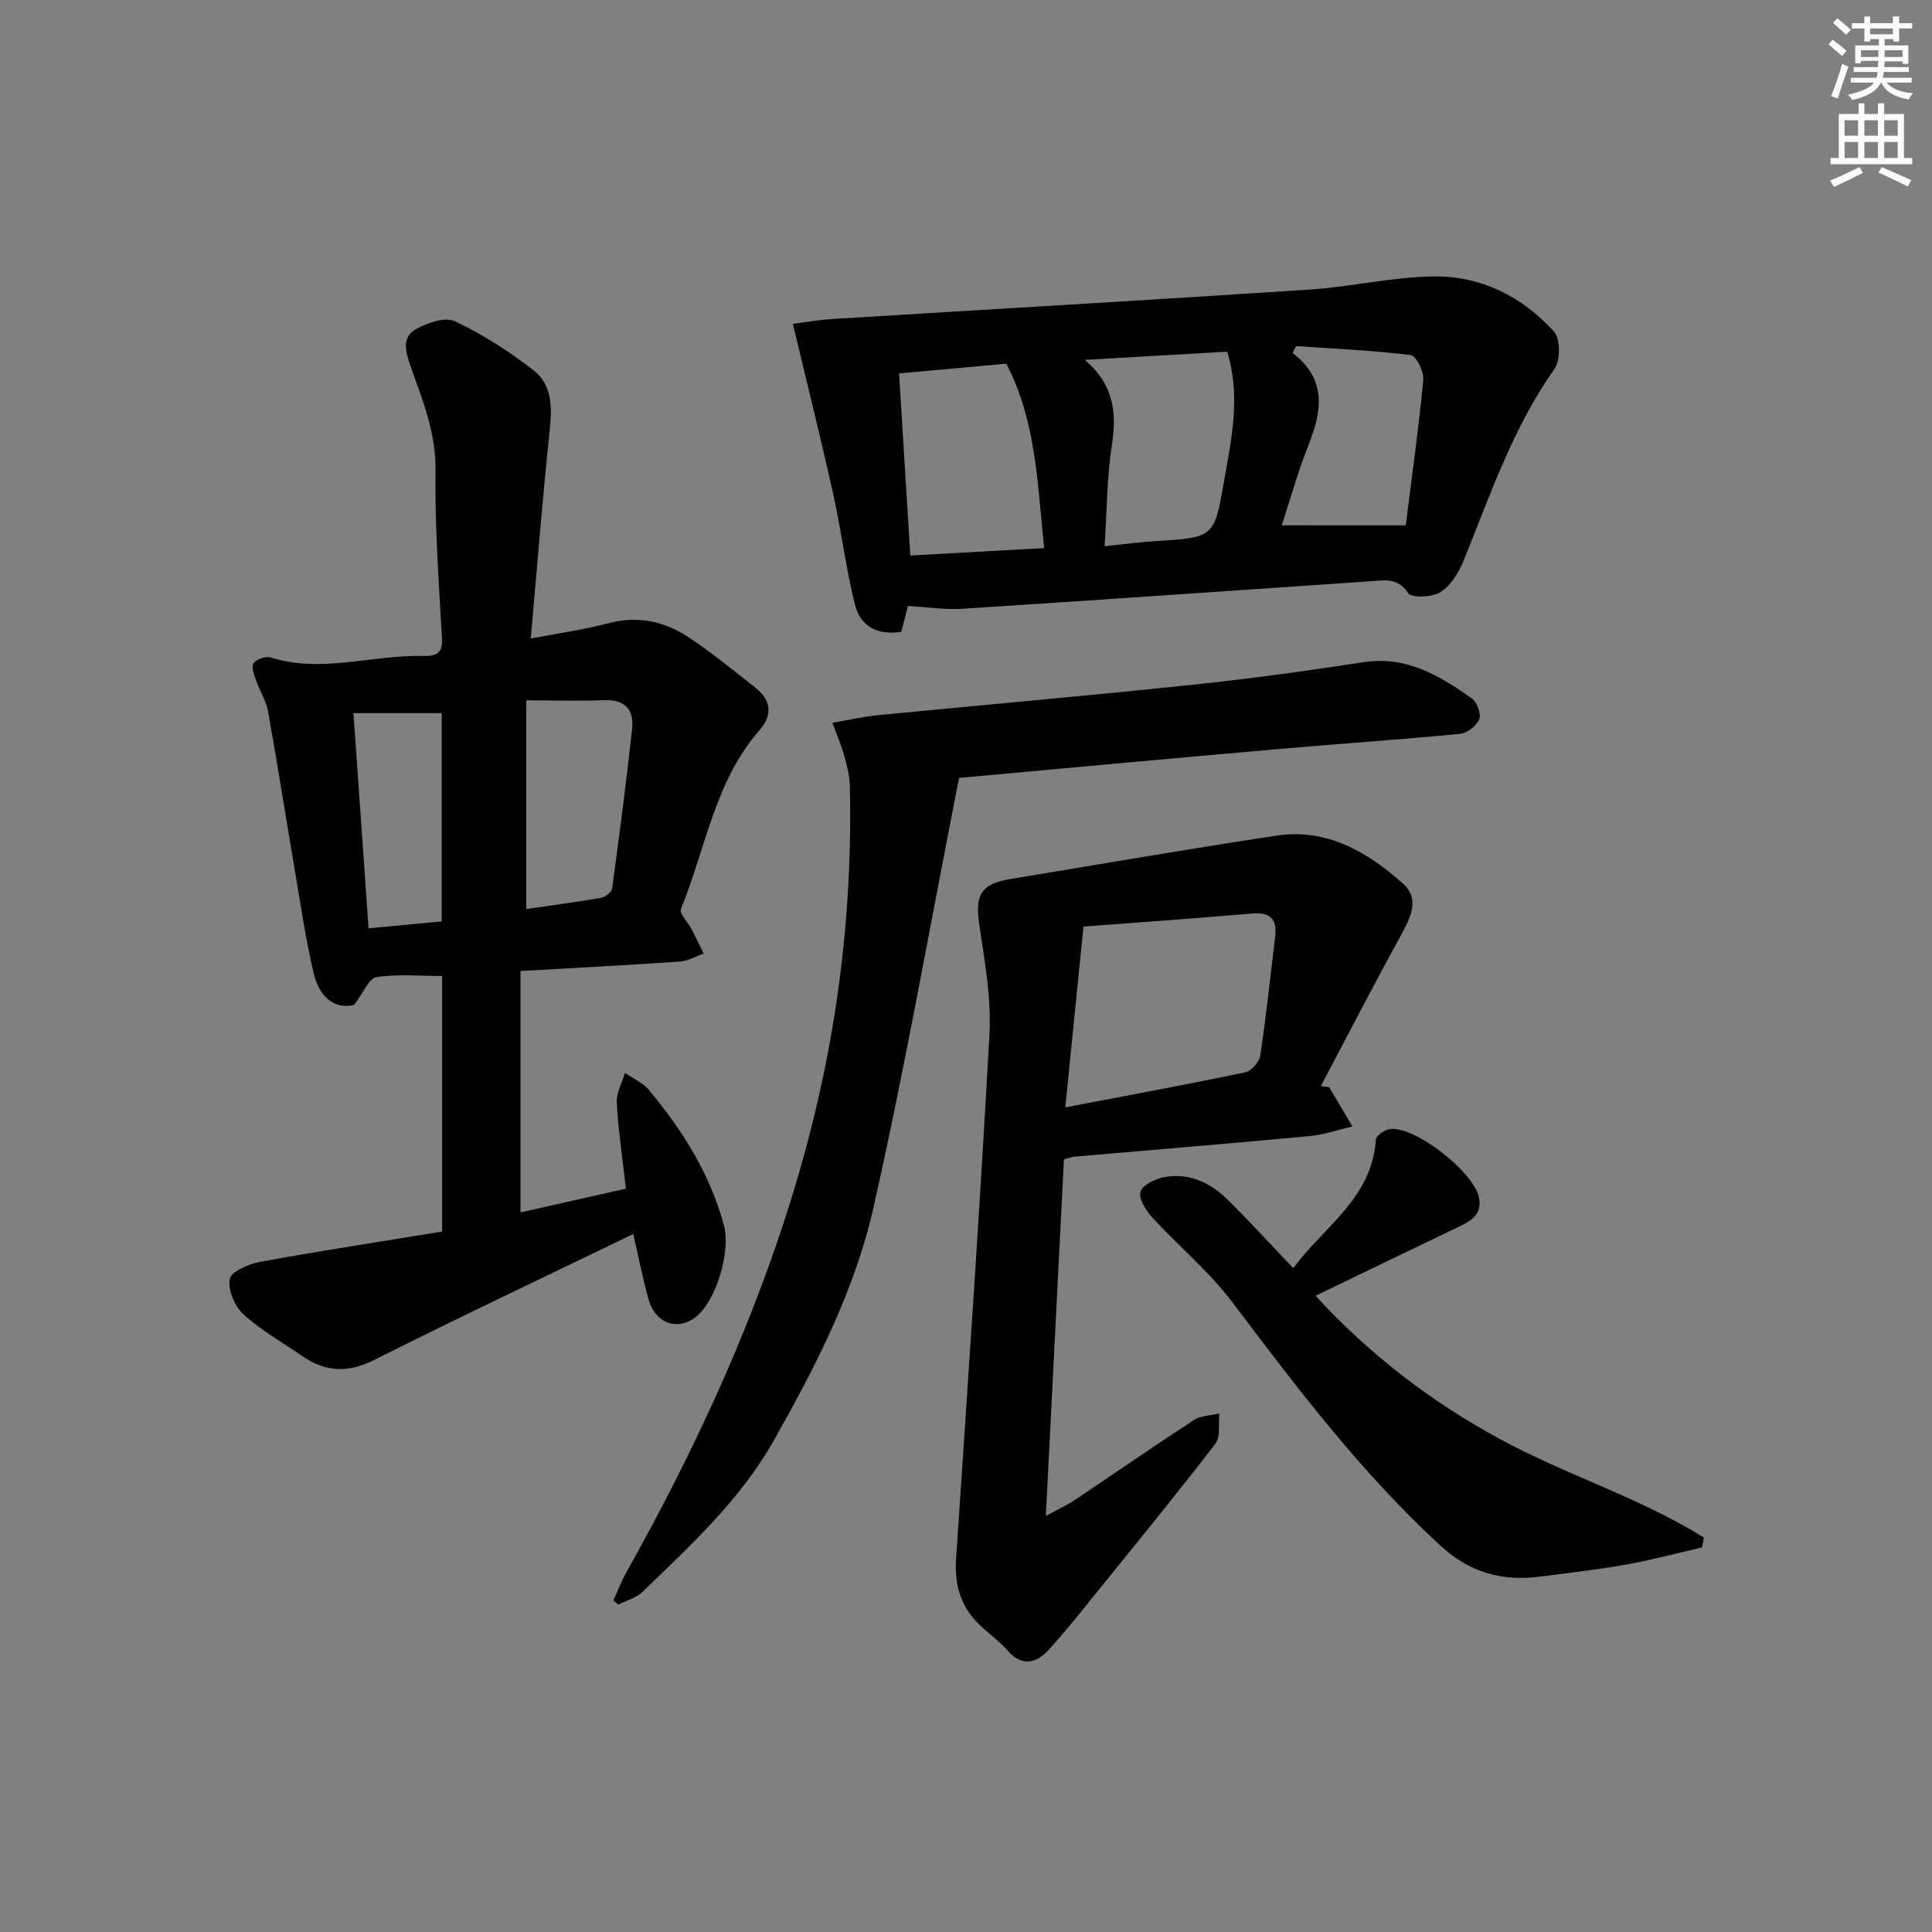
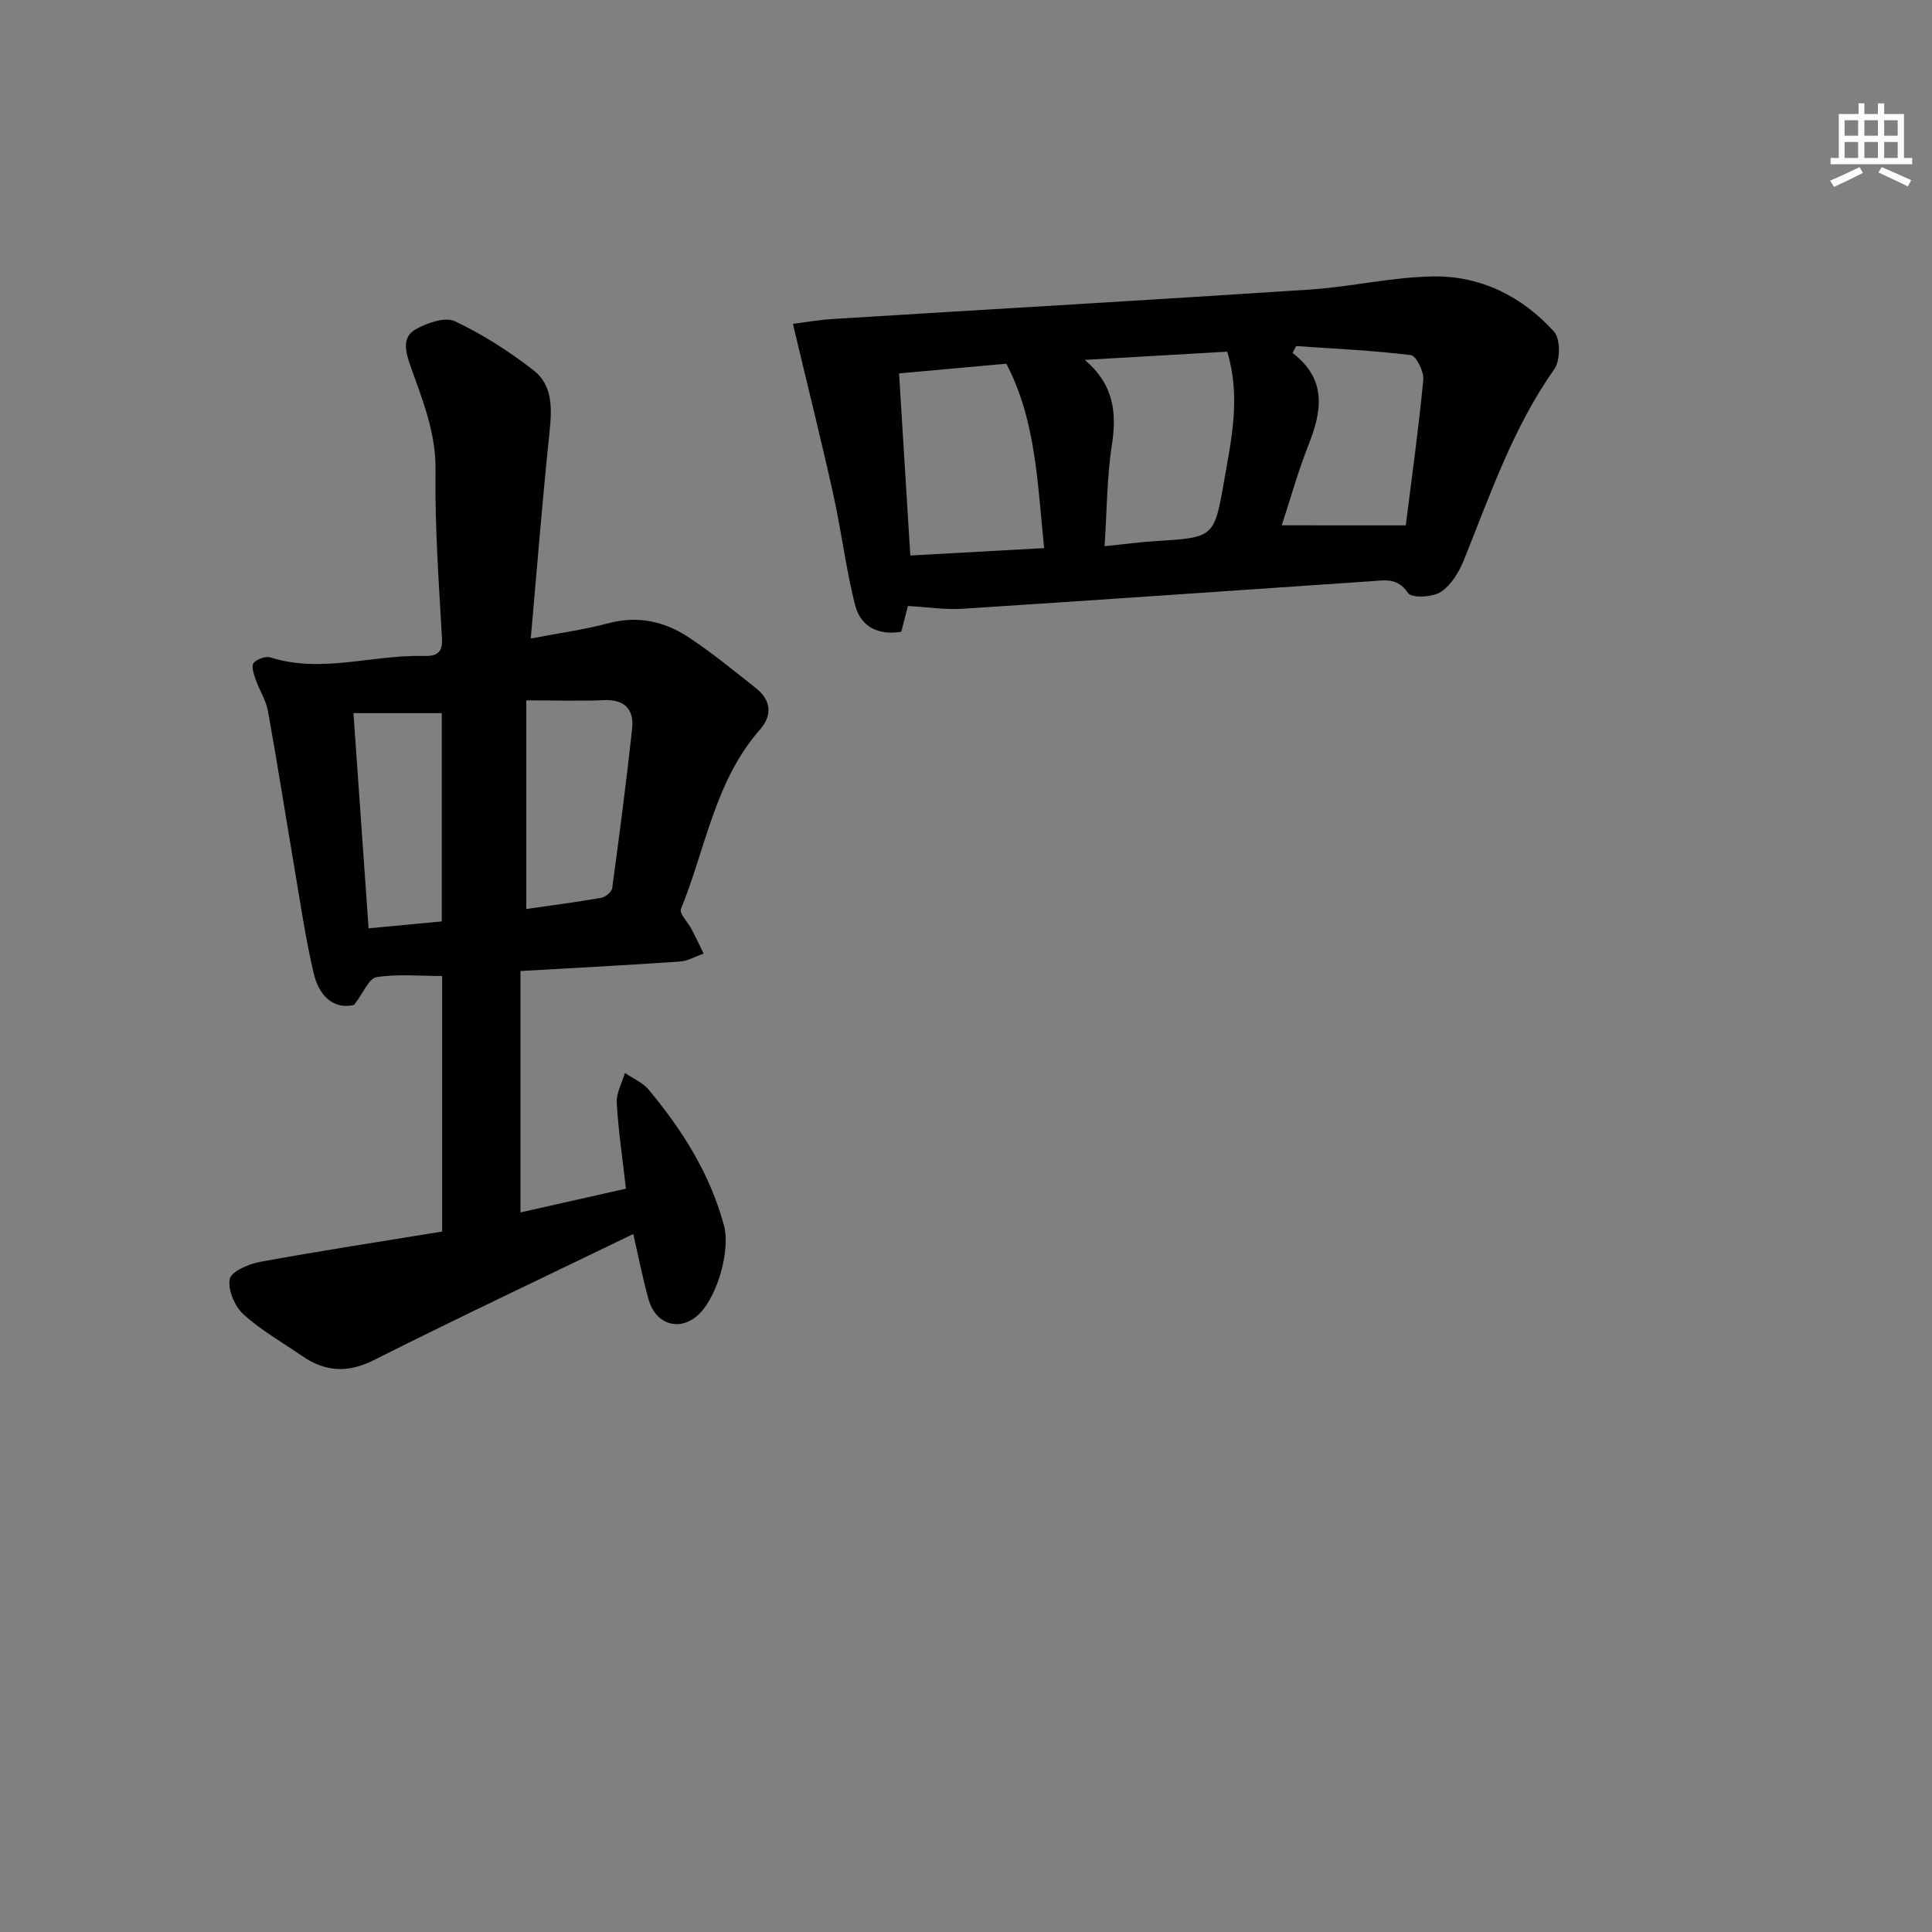
<svg xmlns="http://www.w3.org/2000/svg" enable-background="new 0 0 400 400" viewBox="0 0 400 400">
  <rect x="0" y="0" width="400" height="400" fill="#808080" stroke="none" />
  <g fill="#010100">
    <path d="m131.11 255.49c-18.25 8.83-36.12 17.27-53.76 26.13-5.44 2.73-10.06 2.38-14.81-.89-4.1-2.82-8.52-5.31-12.16-8.64-1.8-1.64-3.24-5.06-2.81-7.28.3-1.56 3.91-3.12 6.25-3.55 12.53-2.29 25.12-4.22 37.72-6.28 0-18.02 0-35.26 0-52.91-4.73 0-9.26-.45-13.6.24-1.56.24-2.69 3.22-4.62 5.74-4.21 1.03-7.26-1.83-8.36-6.48-1.67-7.08-2.72-14.31-3.94-21.49-1.86-10.95-3.57-21.93-5.54-32.86-.4-2.22-1.76-4.26-2.51-6.44-.39-1.13-.99-2.83-.48-3.48.65-.84 2.51-1.5 3.52-1.18 10.59 3.34 21.07-.57 31.59-.31 2.4.06 4.1-.31 3.91-3.57-.65-11.61-1.5-23.25-1.34-34.87.11-7.81-2.71-14.58-5.18-21.58-1-2.83-1.89-5.93 1.07-7.61 2.35-1.33 6.08-2.63 8.12-1.67 5.77 2.73 11.27 6.25 16.31 10.18 4.03 3.14 3.78 8.02 3.27 12.89-1.45 13.84-2.55 27.72-3.87 42.62 5.88-1.13 11.05-1.83 16.05-3.16 6.08-1.63 11.59-.41 16.58 2.87 4.85 3.2 9.37 6.91 13.94 10.52 3.18 2.51 3.53 5.61.86 8.65-9.35 10.66-11.22 24.61-16.34 37.12-.38.94 1.47 2.77 2.22 4.21.86 1.65 1.66 3.34 2.48 5.02-1.64.57-3.25 1.53-4.92 1.65-10.75.74-21.5 1.3-33 1.96v49.98c7.06-1.59 14.38-3.24 21.83-4.92-.71-6.28-1.57-12.01-1.9-17.78-.11-2.02 1.09-4.11 1.7-6.17 1.66 1.14 3.69 1.99 4.93 3.48 6.97 8.37 12.71 17.43 15.58 28.13 1.42 5.3-1.62 15.75-5.98 19.01-3.76 2.81-8.24 1.2-9.63-3.7-1.23-4.39-2.1-8.91-3.18-13.58zm-22.15-110.49v43.2c5.13-.74 10.37-1.42 15.57-2.33.86-.15 2.11-1.22 2.22-2 1.49-10.97 2.92-21.94 4.12-32.94.43-3.99-1.45-6.17-5.87-5.97-4.96.22-9.94.04-16.04.04zm-17.5 45.77c0-14.79 0-29.13 0-43.12-6.25 0-12.12 0-18.28 0 1.06 15.13 2.08 29.59 3.13 44.55 5.21-.49 9.96-.94 15.15-1.43z" />
    <path d="m187.98 125.46c-.35 1.36-.83 3.23-1.38 5.34-4.7.78-8.42-.98-9.58-5.58-1.89-7.51-2.81-15.26-4.49-22.82-2.57-11.57-5.45-23.07-8.37-35.35 2.11-.26 5.27-.83 8.46-1.02 32.82-2.03 65.64-3.91 98.45-6.07 8.59-.56 17.11-2.6 25.69-2.73 9.83-.14 18.42 4.16 24.99 11.44 1.34 1.48 1.33 5.95.07 7.73-8.54 12.09-13.24 25.9-18.68 39.41-1.02 2.54-2.65 5.31-4.82 6.74-1.69 1.12-6.07 1.31-6.78.25-2.22-3.33-4.95-2.64-7.84-2.45-28.16 1.91-56.32 3.88-84.48 5.69-3.54.23-7.15-.34-11.24-.58zm.49-10.45c9.34-.52 18.35-1.01 27.71-1.53-1.4-13.28-1.62-26.27-7.83-38.18-7.37.67-14.59 1.32-22.21 2.01.78 12.52 1.53 24.71 2.33 37.7zm40.22-1.92c4.3-.44 7.41-.87 10.55-1.06 12.02-.75 12.15-.7 14.17-12.3 1.52-8.74 3.53-17.52.67-26.92-9.84.57-19.66 1.14-29.49 1.7 5.92 5.02 6.68 10.76 5.62 17.57-1.04 6.64-1.02 13.46-1.52 21.01zm62.36-4.32c1.23-9.78 2.65-19.93 3.63-30.12.16-1.69-1.47-4.99-2.57-5.13-7.88-.97-15.83-1.32-23.76-1.87-.24.48-.49.95-.73 1.43 7.21 5.55 6.04 12.1 3.27 19.1-2.16 5.45-3.73 11.13-5.52 16.58 8.6.01 16.58.01 25.68.01z" />
-     <path d="m216.53 313.86c2.78-1.51 4.38-2.22 5.82-3.18 8.29-5.56 16.5-11.25 24.86-16.69 1.43-.93 3.48-.91 5.24-1.34-.23 2.12.29 4.82-.82 6.26-8.12 10.55-16.56 20.87-24.94 31.23-3.14 3.88-6.23 7.81-9.61 11.47-2.58 2.79-5.48 3.51-8.48.1-1.86-2.11-4.26-3.73-6.24-5.75-3.6-3.67-4.76-8.11-4.41-13.25 2.42-36.16 4.92-72.31 6.9-108.49.41-7.46-.95-15.09-2.07-22.55-.95-6.37.19-8.64 6.44-9.68 18.34-3.03 36.66-6.19 55.04-8.98 10.41-1.58 18.84 3.36 26.19 9.91 3.65 3.25 1.53 7.19-.51 10.91-5.63 10.27-11 20.68-16.48 31.03.58.08 1.16.16 1.74.24 1.6 2.7 3.2 5.4 4.8 8.11-2.94.69-5.85 1.72-8.83 2-16.21 1.52-32.45 2.85-48.67 4.26-.64.06-1.25.31-2.22.56-1.24 24.21-2.46 48.37-3.75 73.83zm7.79-122.02c-1.27 12.6-2.48 24.65-3.76 37.43 13.28-2.54 25.3-4.75 37.26-7.26 1.26-.26 2.9-2.13 3.1-3.44 1.23-8.16 2.08-16.38 3.08-24.58.45-3.63-.96-5.18-4.74-4.86-11.52.99-23.05 1.81-34.94 2.71z" />
-     <path d="m198.56 161.06c-5.92 30.11-11.12 59.66-17.7 88.89-3.88 17.21-12.01 33.01-20.72 48.4-6.94 12.26-17.16 21.57-27.06 31.19-1.31 1.28-3.35 1.8-5.05 2.68-.35-.28-.69-.55-1.04-.83.89-1.95 1.64-3.97 2.68-5.83 14.84-26.46 27.42-53.86 35.87-83.1 7.54-26.08 11.04-52.63 10.41-79.74-.05-2.12-.61-4.27-1.18-6.33-.56-2.05-1.43-4.01-2.43-6.75 3.43-.58 6.41-1.27 9.43-1.57 21.65-2.12 43.33-4.01 64.97-6.28 11.89-1.24 23.74-2.88 35.55-4.69 8.9-1.36 15.77 2.78 22.46 7.52 1.06.75 1.95 3.18 1.52 4.27-.54 1.36-2.47 2.89-3.93 3.04-12.57 1.22-25.17 2.05-37.75 3.16-22.31 1.95-44.61 4.02-66.03 5.97z" />
-     <path d="m267.76 262.56c6.32-8.59 16.32-14.47 17.1-26.65.05-.82 1.96-2.09 3.08-2.18 5.23-.43 16.98 8.81 18.21 13.99.8 3.35-1.15 4.85-3.77 6.1-9.86 4.71-19.7 9.48-30.01 14.45 11.14 12.16 23.86 21.88 38.01 29.58 13.77 7.51 29.04 12.17 42.4 20.49-.13.68-.26 1.35-.39 2.03-5.24 1.21-10.45 2.62-15.74 3.56-5.88 1.05-11.84 1.72-17.77 2.49-7.81 1.02-14.55-.81-20.57-6.34-16.43-15.08-29.76-32.7-43.11-50.4-4.85-6.43-11.21-11.7-16.69-17.68-1.3-1.42-2.83-3.9-2.38-5.28.46-1.43 3.11-2.69 4.98-3.02 5.13-.92 9.52 1.18 13.09 4.71 4.48 4.43 8.73 9.09 13.56 14.15z" />
  </g>
-   <path d="m378.6 9.2.8-1c.9.7 1.9 1.4 2.9 2.3l-.9 1.1c-1.1-.9-2-1.7-2.8-2.4zm.5 10.7c.9-2.1 1.6-4.3 2.3-6.7.4.2.8.4 1.3.6-.7 2.1-1.5 4.2-2.2 6.6zm.4-15.2.9-.9c1 .8 2 1.6 2.8 2.4l-1 1c-1-.9-1.9-1.8-2.7-2.5zm12.5-1.3h1.2v1.4h2.7v1.1h-2.7v2.7h-1.2v-.5h-1.8v1.3h4.9v3.8h-1.2v-.5h-3.7c0 .4-.1.9-.1 1.2h5.1v1h-5.2c0 .5-.1.9-.2 1.2h6v1h-5.2c1.1 1.3 2.9 2 5.5 2.2-.4.4-.7.8-.9 1.3-2.9-.5-4.8-1.6-5.7-3.5h-.1c-.8 1.7-2.7 2.9-5.9 3.6-.2-.4-.6-.8-.9-1.1 2.8-.6 4.6-1.4 5.4-2.5h-4.8v-1h5.3c.1-.3.2-.7.2-1.2h-4.9v-1h5c0-.4 0-.8.1-1.3h-3.6v.5h-1.2v-3.7h4.9v-1.3h-1.8v.5h-1.2v-2.7h-2.6v-1.1h2.6v-1.4h1.2v1.4h4.7v-1.4zm-6.7 8.4h3.6c0-.4 0-.9 0-1.4h-3.6zm1.9-4.7h4.7v-1.2h-4.7zm6.7 3.3h-3.7v1.4h3.7z" fill="#fbfcfa" />
  <path d="m384.7 21.4h1.3v2.2h2.8v-2.2h1.3v2.2h4.1v9.1h1.7v1.3h-16.9v-1.3h1.7v-9.1h4.1v-2.2zm.3 13.2.7 1.2c-1.8.9-3.8 1.9-6 2.9-.2-.4-.5-.8-.8-1.3 2.4-1 4.4-2 6.1-2.8zm-3.1-6.5h2.8v-3.2h-2.8zm0 4.6h2.8v-3.3h-2.8zm4.1-4.6h2.8v-3.2h-2.8zm0 4.6h2.8v-3.3h-2.8v3.2zm3.6 1.9c2.1.9 4.1 1.8 6.1 2.7l-.7 1.3c-2.2-1.1-4.2-2-6.1-2.9zm3.3-9.7h-2.8v3.2h2.8zm-2.8 7.8h2.8v-3.3h-2.8z" fill="#fbfcfa" />
</svg>